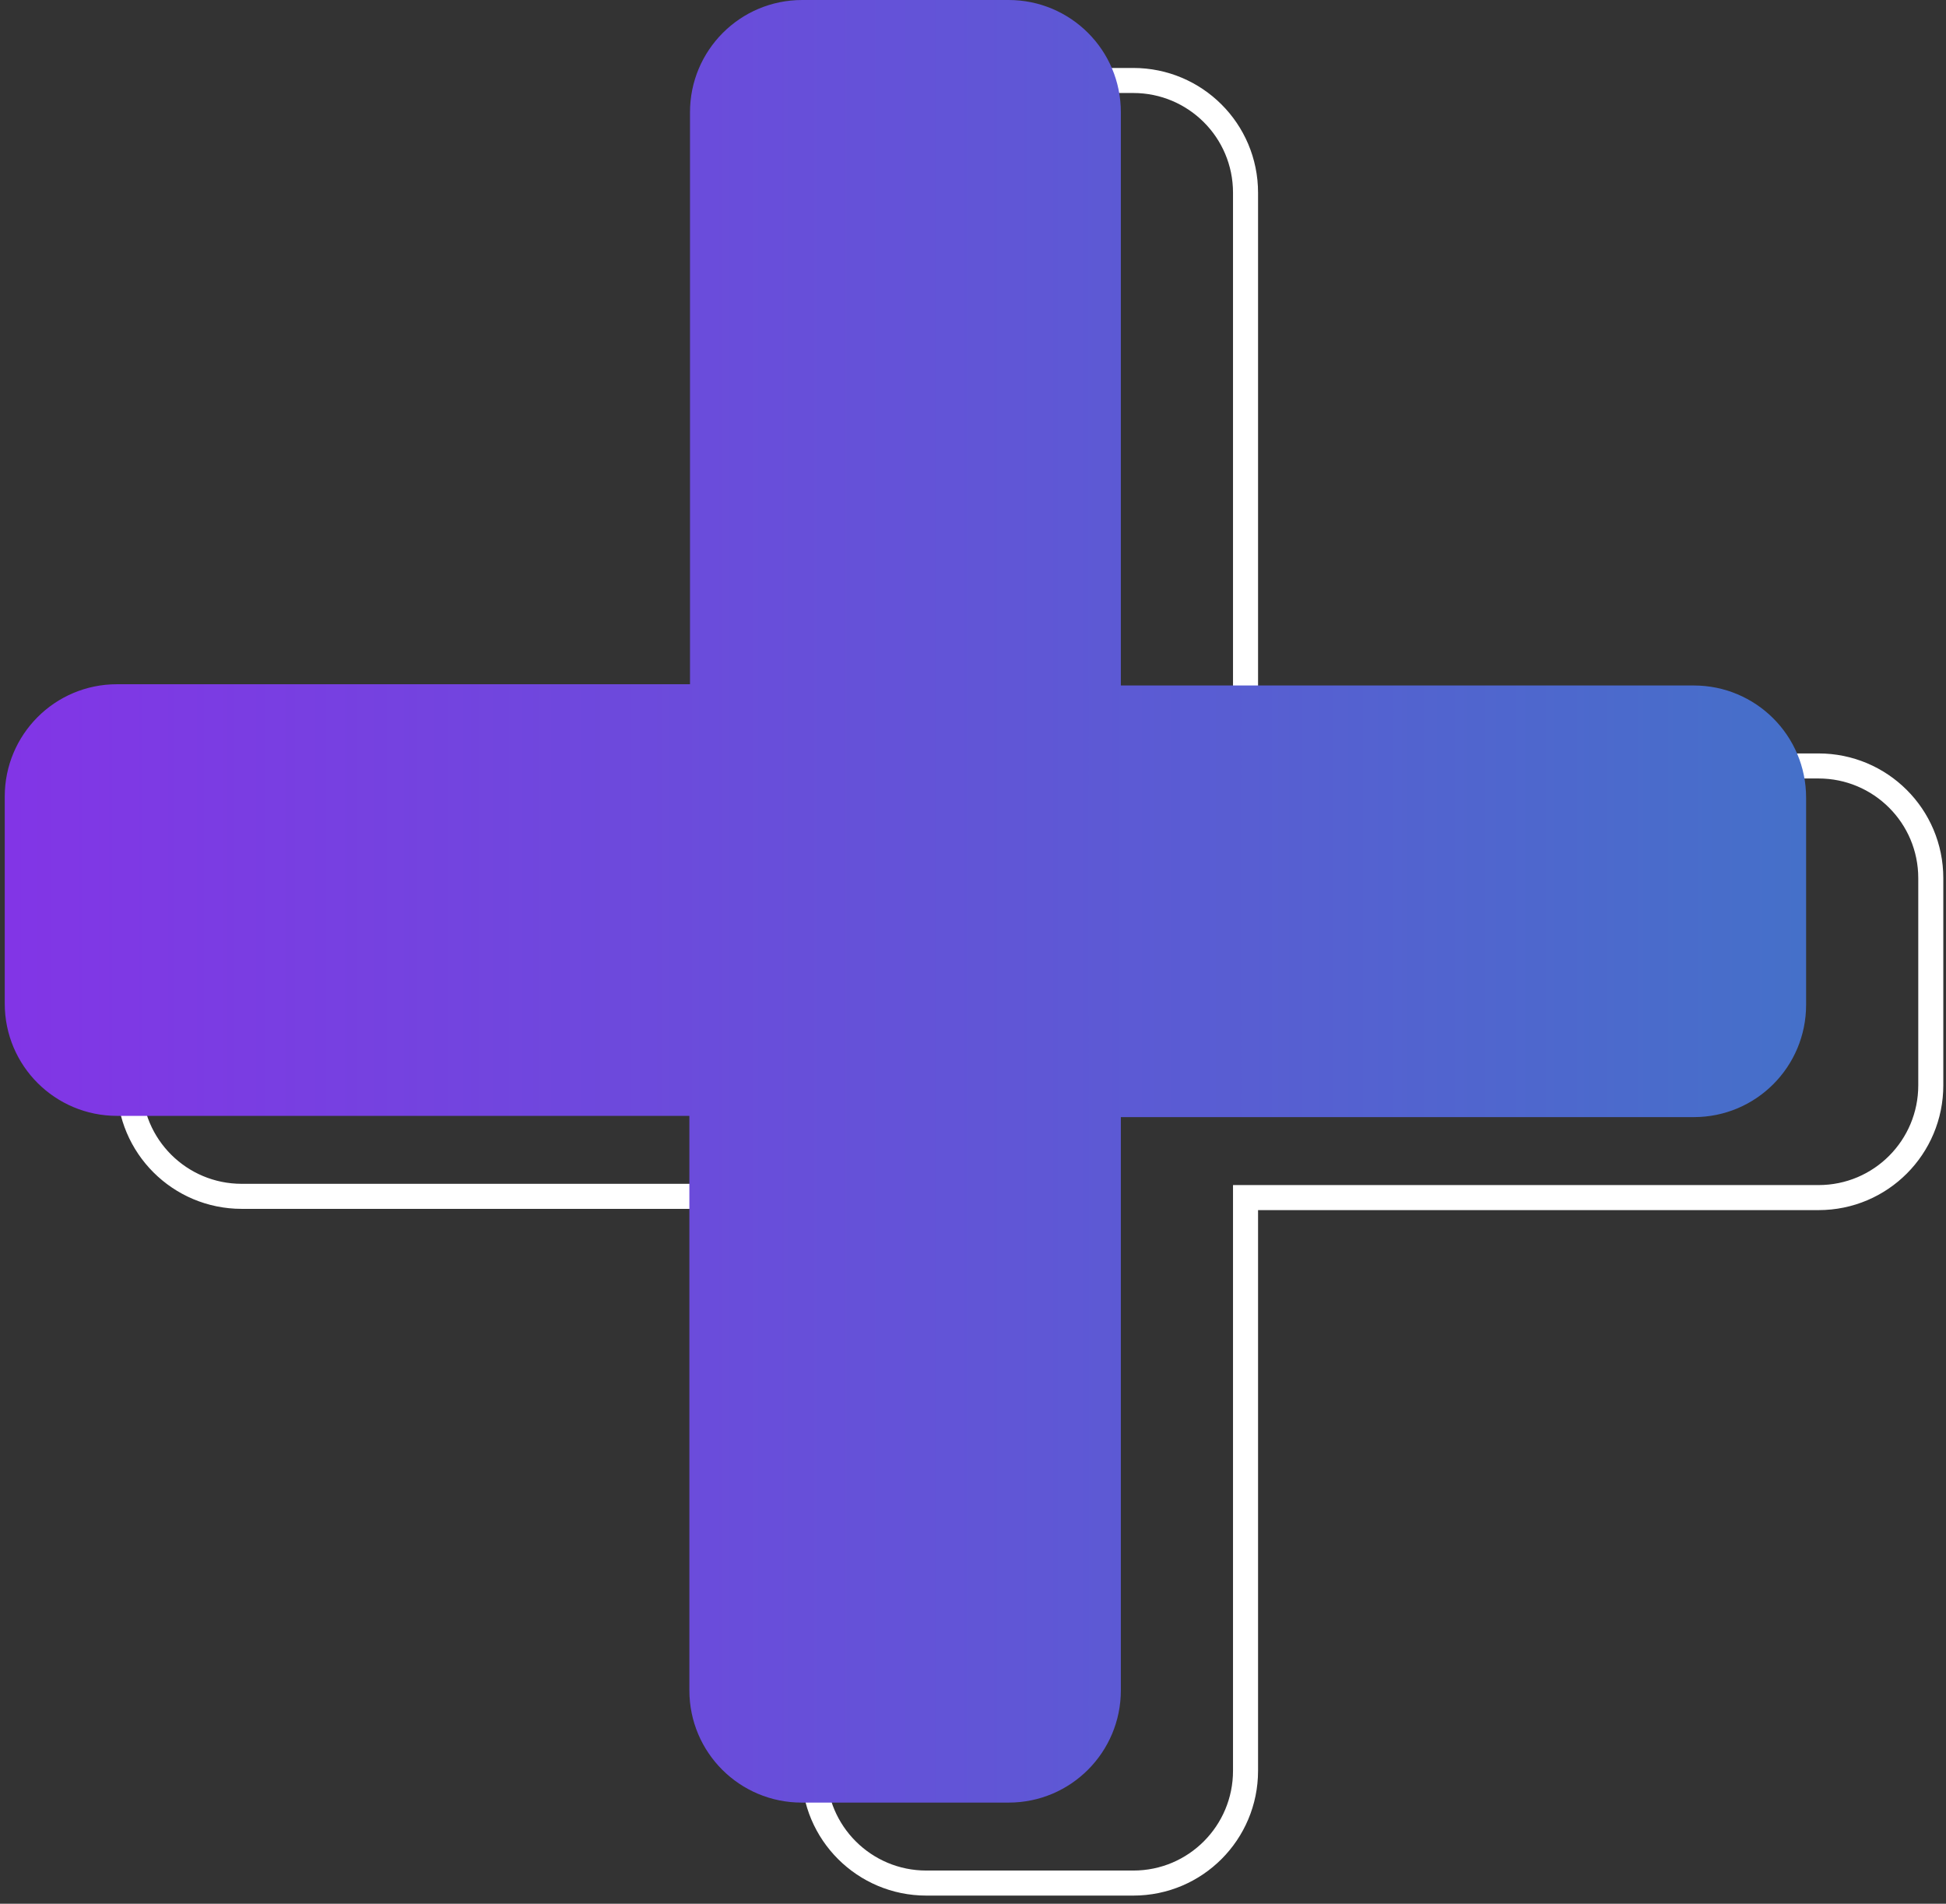
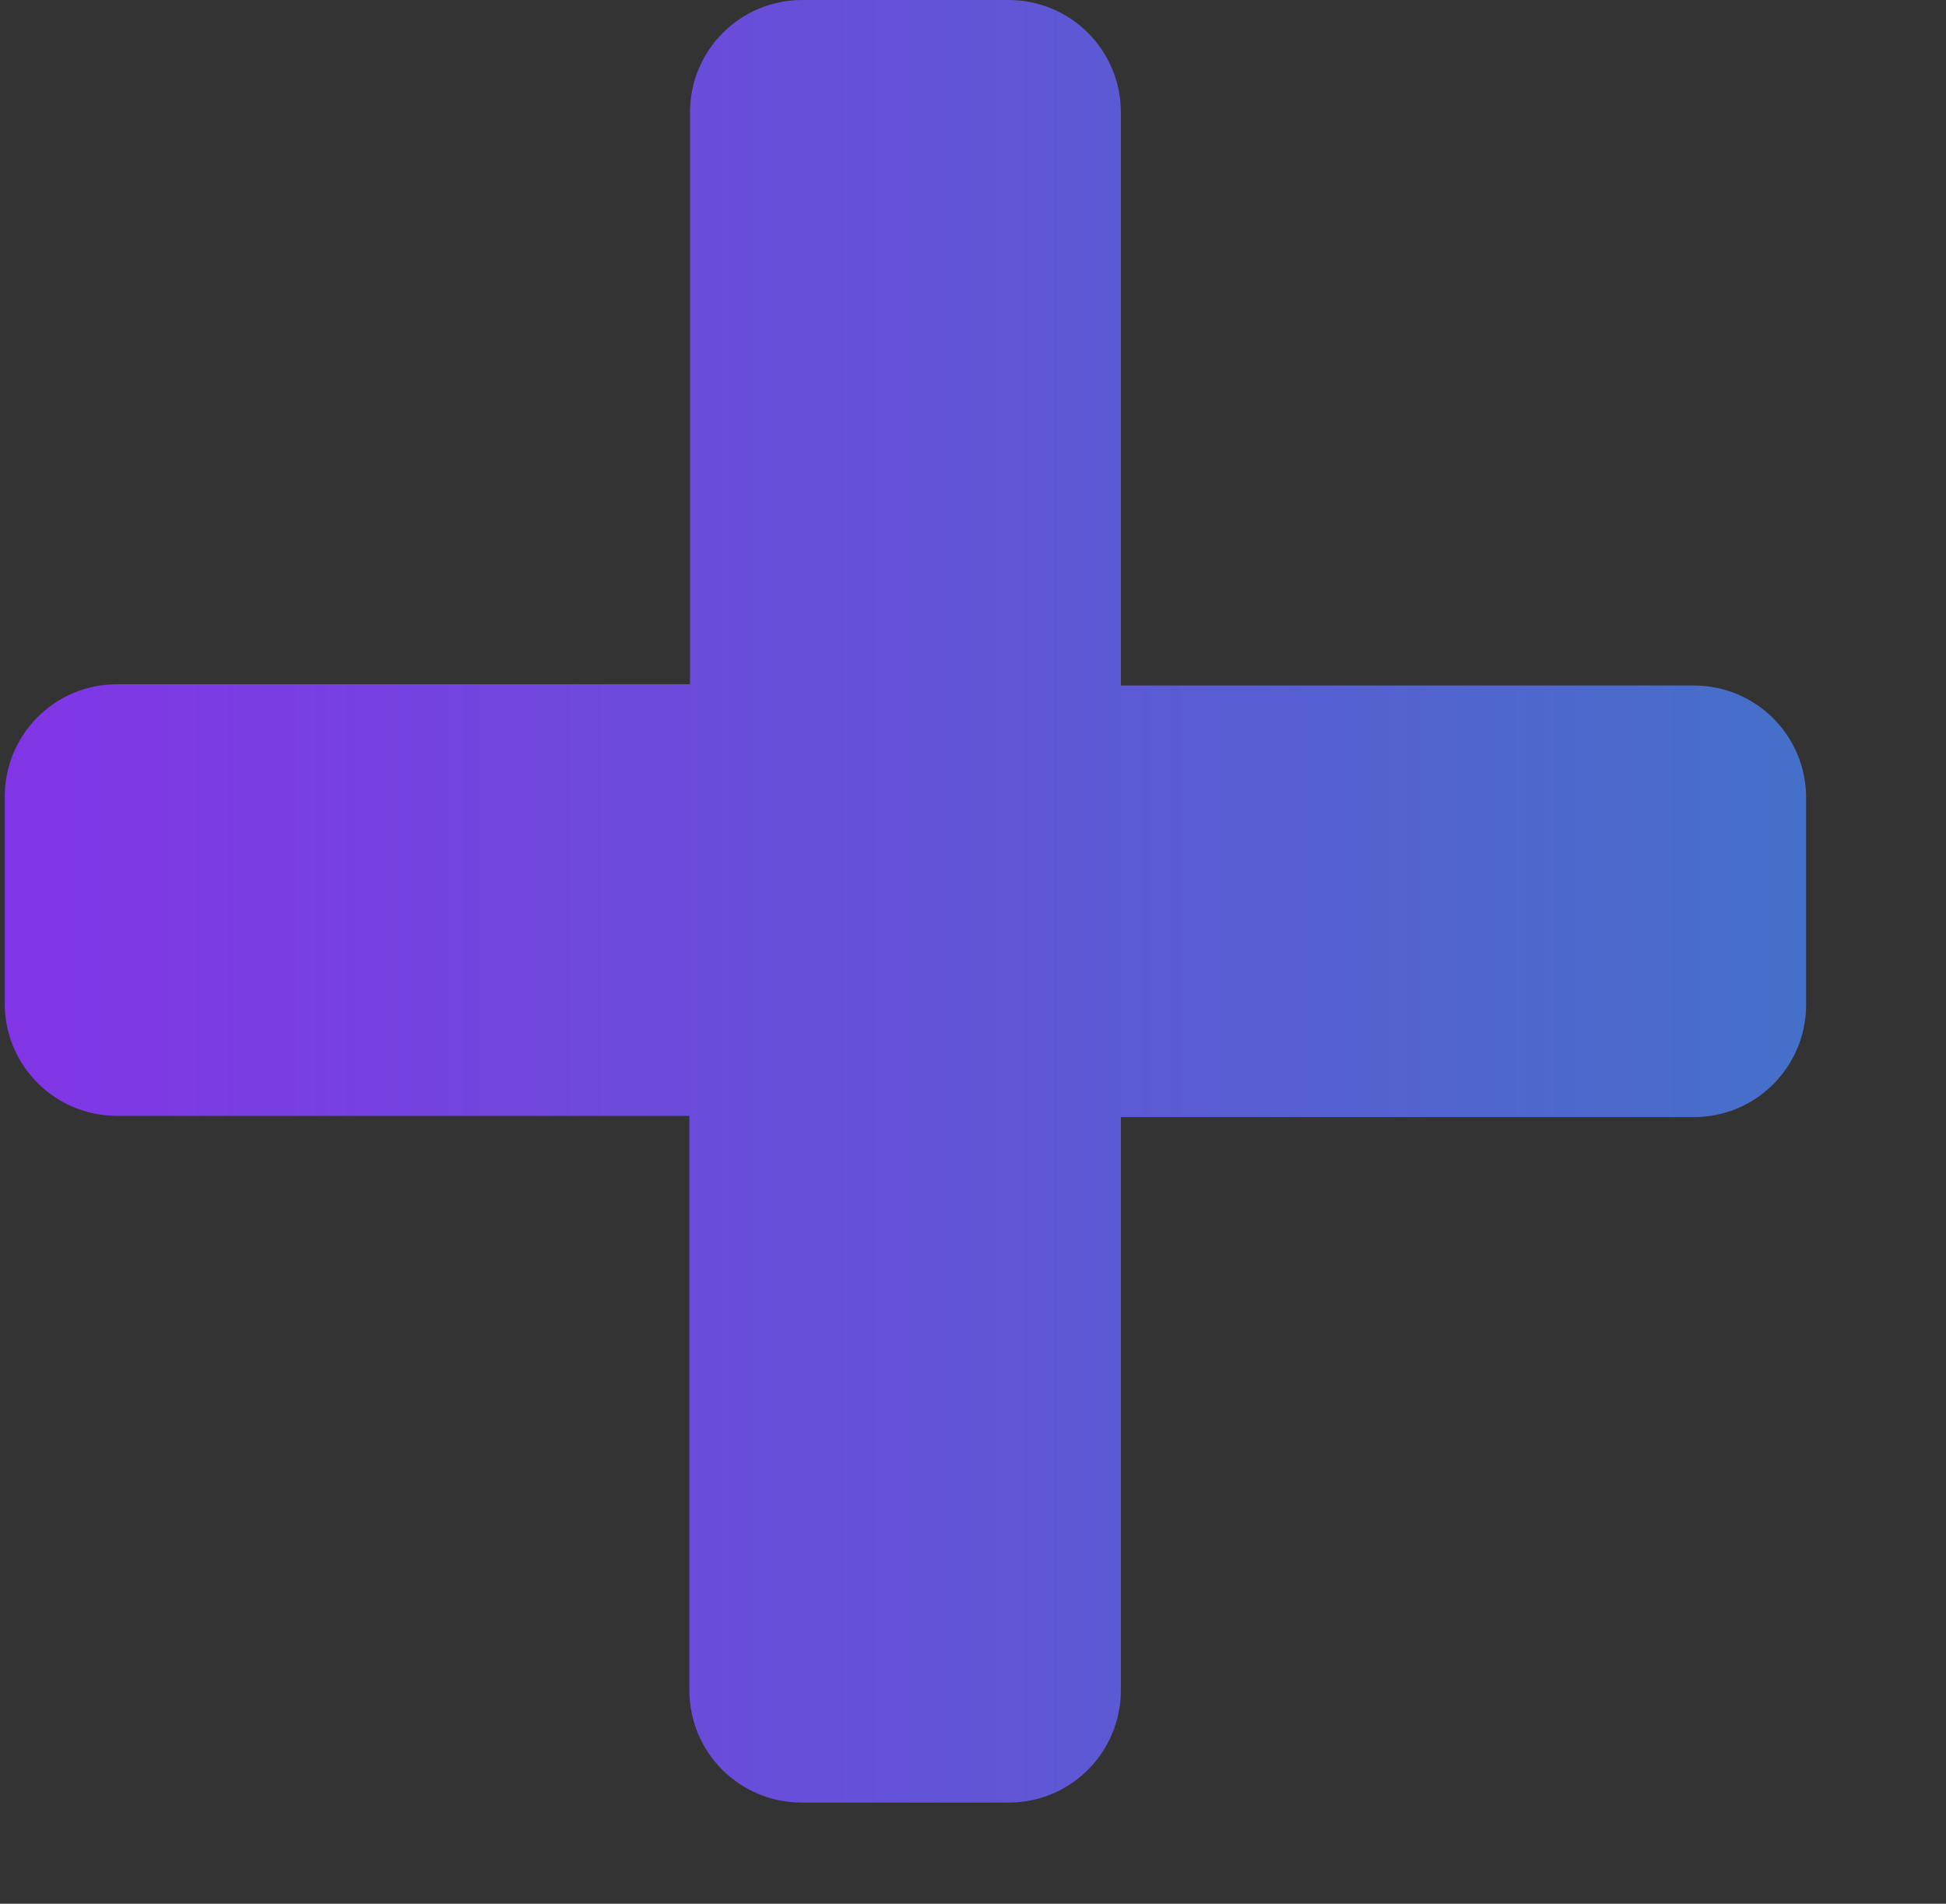
<svg xmlns="http://www.w3.org/2000/svg" width="230" height="225" viewBox="0 0 230 225" fill="none">
  <rect x="0" y="0" width="230" height="225" fill="#333333" stroke="none" />
-   <path d="M96.288 141.394H28.562C21.266 141.394 15.297 135.497 15.297 128.125V103.65C15.297 96.352 21.192 90.381 28.562 90.381H96.288V22.781C96.288 15.483 102.183 9.512 109.553 9.512H133.946C141.242 9.512 147.211 15.409 147.211 22.781V90.528H214.937C222.233 90.528 228.202 96.426 228.202 103.798V128.272C228.202 135.571 222.306 141.542 214.937 141.542H147.211V209.289C147.211 216.587 141.315 222.558 133.946 222.558H109.479C102.183 222.558 96.214 216.661 96.214 209.289V141.394H96.288Z" stroke="white" stroke-width="2.96" stroke-miterlimit="10" />
  <path d="M81.551 131.883H13.826C6.53 131.883 0.561 125.985 0.561 118.613V94.139C0.561 86.841 6.456 80.869 13.826 80.869H81.551V13.269C81.551 5.971 87.447 0 94.817 0H119.21C126.505 0 132.475 5.897 132.475 13.269V81.017H200.2C207.496 81.017 213.466 86.914 213.466 94.286V118.761C213.466 126.059 207.57 132.03 200.2 132.03H132.475V199.777C132.475 207.076 126.579 213.047 119.21 213.047H94.743C87.447 213.047 81.478 207.149 81.478 199.777V131.883H81.551Z" fill="url(#paint0_linear_128_5311)" />
  <defs>
    <linearGradient id="paint0_linear_128_5311" x1="0.65" y1="106.434" x2="213.398" y2="106.434" gradientUnits="userSpaceOnUse">
      <stop stop-color="#8235E6" />
      <stop offset="1" stop-color="#4570C9" />
    </linearGradient>
  </defs>
</svg>